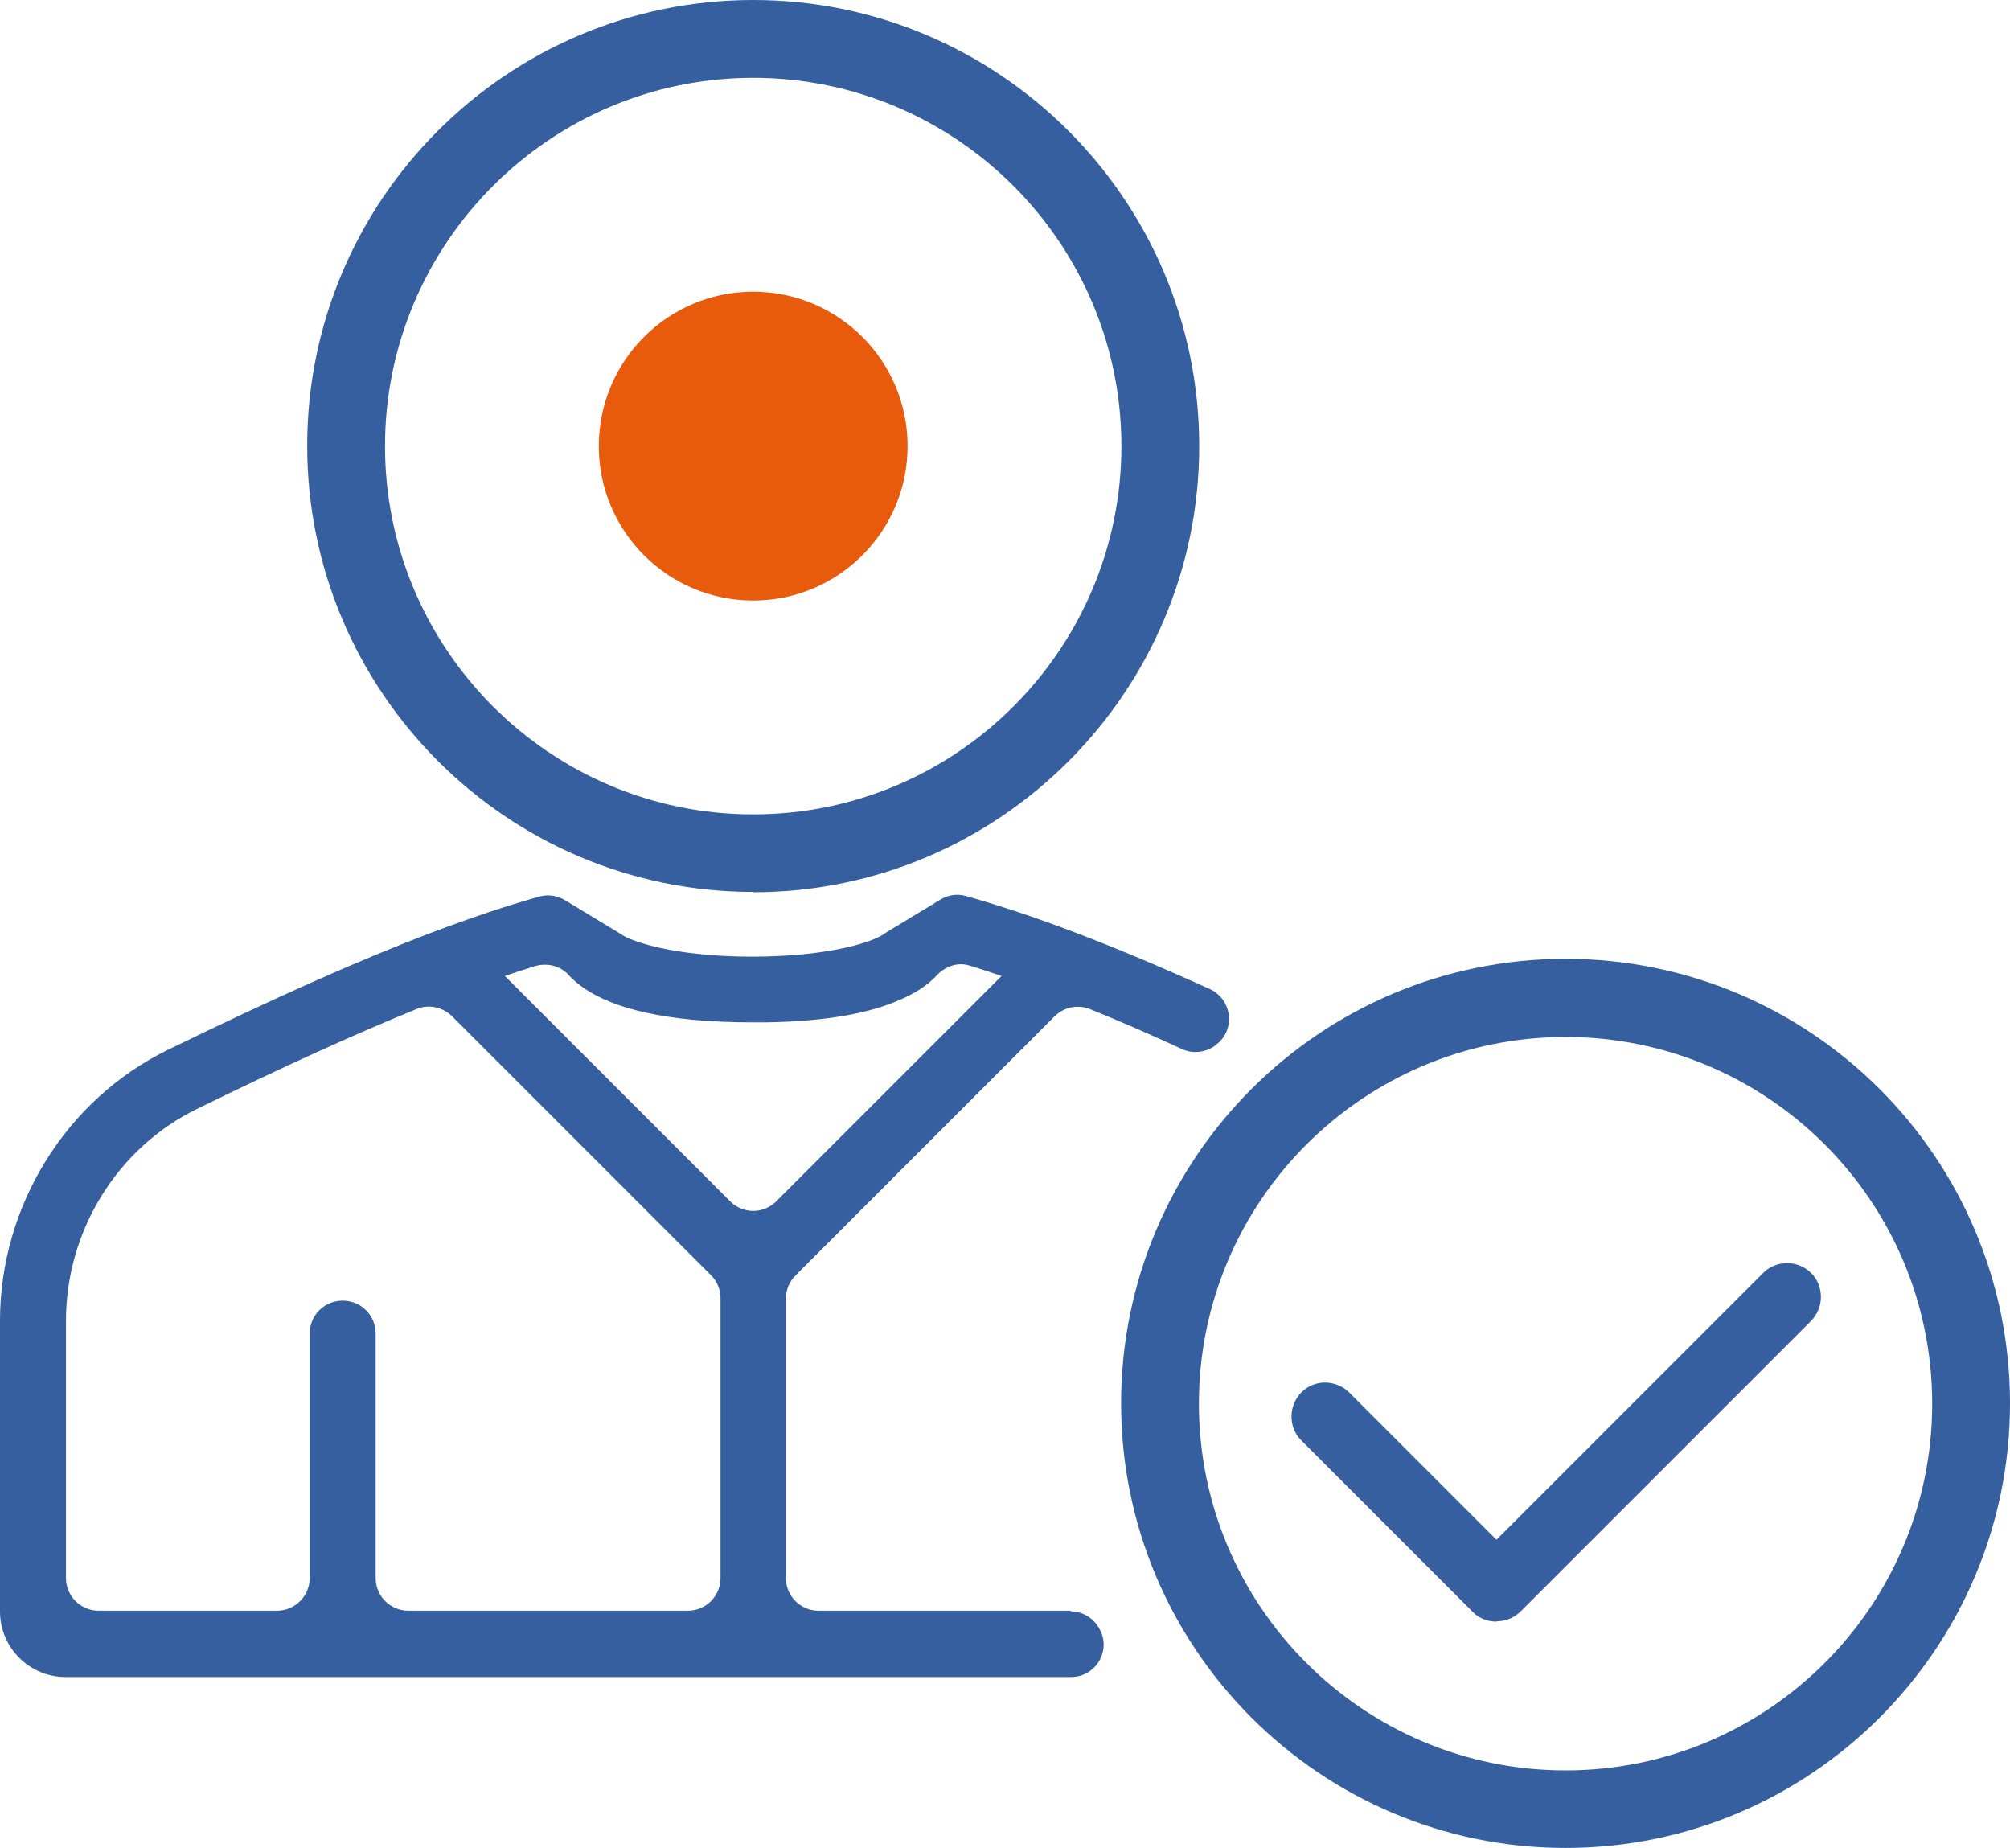
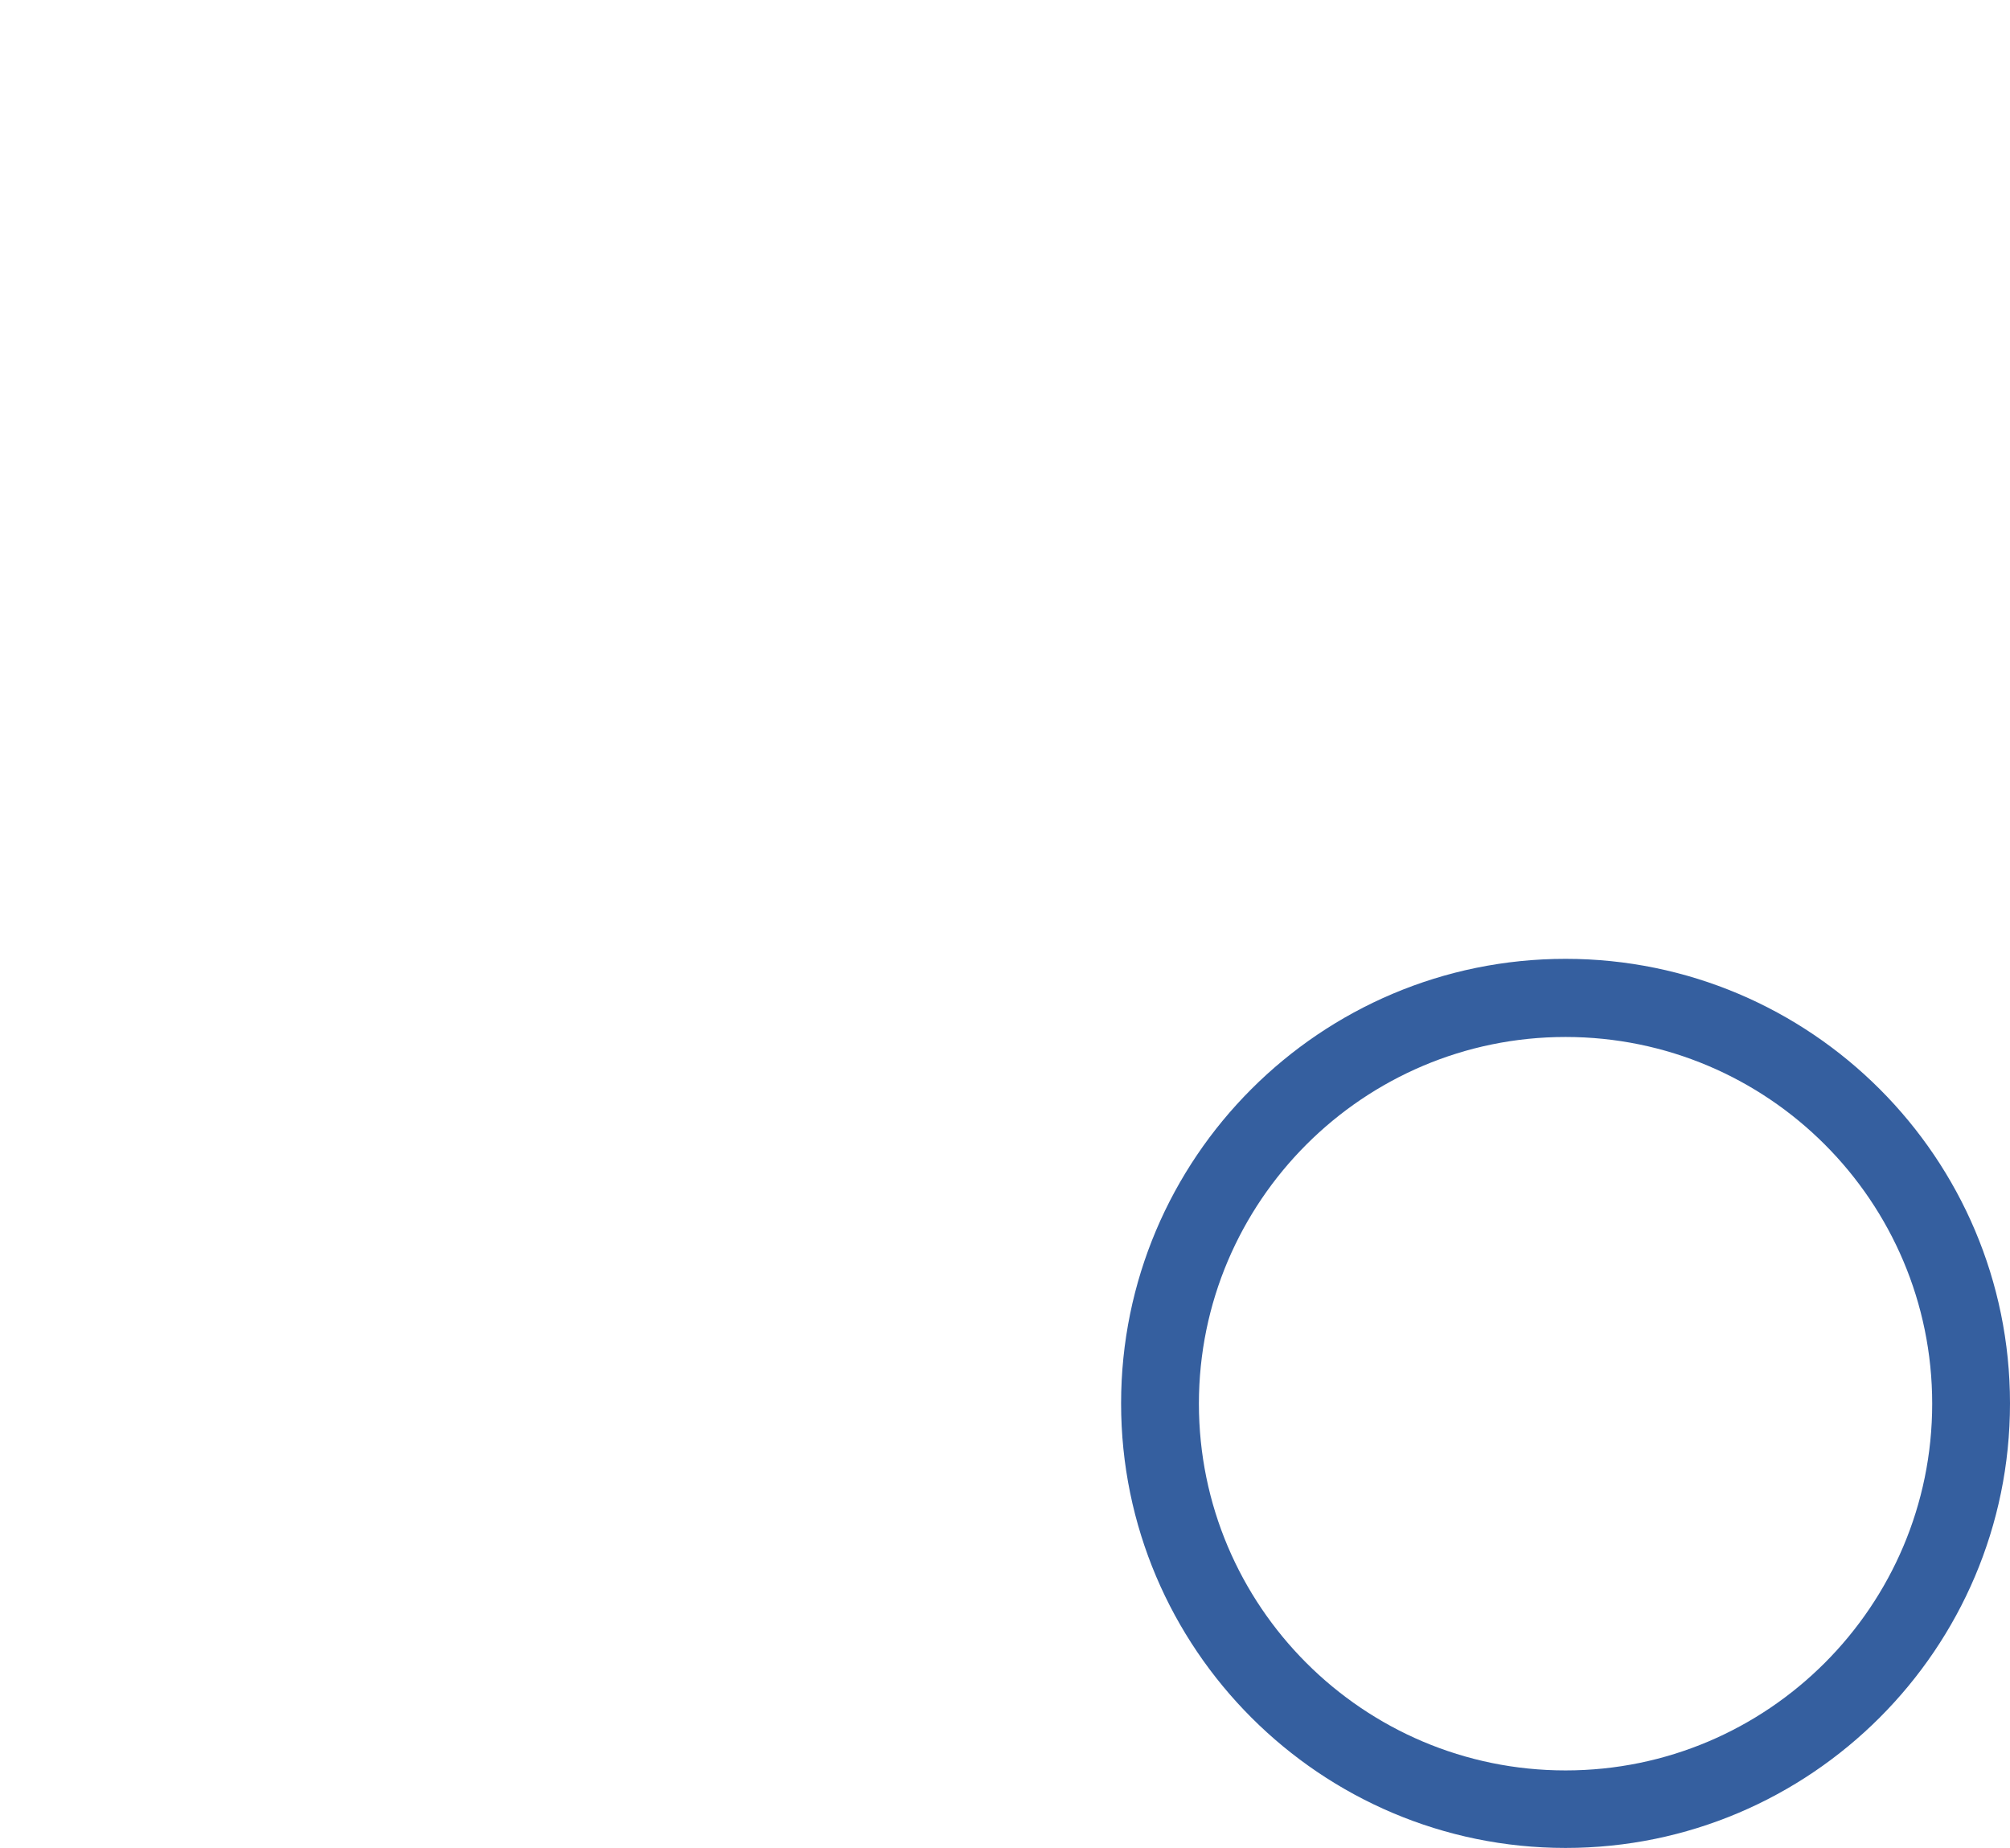
<svg xmlns="http://www.w3.org/2000/svg" id="Livello_2" data-name="Livello 2" viewBox="0 0 64.58 59.36">
  <defs>
    <style>
      .cls-1 {
        fill: #355f9f;
      }

      .cls-1, .cls-2 {
        stroke-width: 0px;
      }

      .cls-2 {
        fill: #e95b0c;
      }
    </style>
  </defs>
  <g id="Livello_1-2" data-name="Livello 1">
-     <path class="cls-1" d="M24.2,28.65c-7.9,0-14.33-6.43-14.33-14.33S16.3,0,24.2,0s14.33,6.43,14.33,14.33-6.43,14.33-14.33,14.33ZM24.2,2.5c-6.52,0-11.83,5.31-11.83,11.83s5.3,11.83,11.83,11.83,11.83-5.31,11.83-11.83S30.72,2.5,24.2,2.5Z" />
-     <path class="cls-1" d="M34.39,51.74h-8.09c-.58,0-1.05-.47-1.05-1.05v-8.98c0-.28.11-.54.31-.74l8.32-8.32c.3-.3.74-.39,1.13-.24.92.37,1.91.8,2.97,1.29.35.16.76.11,1.07-.12,0,0,.01-.01.02-.02.64-.47.52-1.46-.2-1.79-3.14-1.42-5.61-2.36-7.84-2.99-.28-.08-.58-.03-.82.12l-1.75,1.06c-.34.29-1.82.77-4.29.77-2.13,0-3.52-.36-4.08-.64h0s0,0,0,0c-.04-.02-.07-.04-.1-.06l-1.83-1.11c-.25-.15-.55-.2-.83-.12-1.07.3-2.2.68-3.44,1.15,0,0,0,0,0,0-2.33.88-5.06,2.1-8.49,3.77-3.28,1.6-5.4,5.02-5.4,8.71v9.33c0,1.16.94,2.11,2.11,2.11h32.3c.81,0,1.32-.88.9-1.57,0,0,0-.01-.01-.02-.19-.32-.53-.52-.9-.52ZM22.09,51.74h-8.97c-.58,0-1.05-.47-1.05-1.05v-7.85c0-.59-.47-1.06-1.06-1.06s-1.06.47-1.06,1.06v7.85c0,.58-.47,1.05-1.05,1.05H3.17c-.58,0-1.05-.47-1.05-1.05v-8.27c0-2.88,1.65-5.55,4.21-6.8,2.78-1.36,5.07-2.4,7.06-3.21.39-.16.83-.06,1.13.23l8.32,8.32c.2.2.31.46.31.74v8.99c0,.58-.47,1.05-1.05,1.05ZM16.22,31.35c.32-.11.64-.21.95-.31.38-.12.82-.03,1.09.27.15.16.33.32.56.47.88.58,2.48,1.06,5.36,1.06.13,0,.27,0,.42,0,2.04-.03,3.39-.32,4.28-.71.48-.2.9-.46,1.2-.78.27-.3.67-.45,1.05-.34.34.1.69.22,1.05.34l-7.24,7.24c-.41.41-1.07.41-1.48,0l-7.24-7.24Z" />
    <g>
      <path class="cls-1" d="M50.3,59.36c-7.87,0-14.28-6.4-14.28-14.28s6.4-14.28,14.28-14.28,14.28,6.4,14.28,14.28-6.41,14.28-14.28,14.28ZM50.3,33.31c-6.49,0-11.78,5.28-11.78,11.78s5.28,11.78,11.78,11.78,11.78-5.28,11.78-11.78-5.28-11.78-11.78-11.78Z" />
-       <path class="cls-1" d="M48.08,52.09c-.29,0-.57-.11-.77-.32l-5.5-5.5c-.42-.42-.42-1.11,0-1.54s1.11-.42,1.54,0l4.73,4.73,8.57-8.57c.42-.42,1.11-.42,1.54,0,.42.42.42,1.11,0,1.54l-9.33,9.33c-.2.2-.48.32-.77.32Z" />
    </g>
-     <path class="cls-2" d="M29.16,14.33c0,2.74-2.22,4.96-4.96,4.96-2.74,0-4.96-2.22-4.96-4.96s2.22-4.96,4.96-4.96,4.96,2.22,4.96,4.96" />
  </g>
</svg>